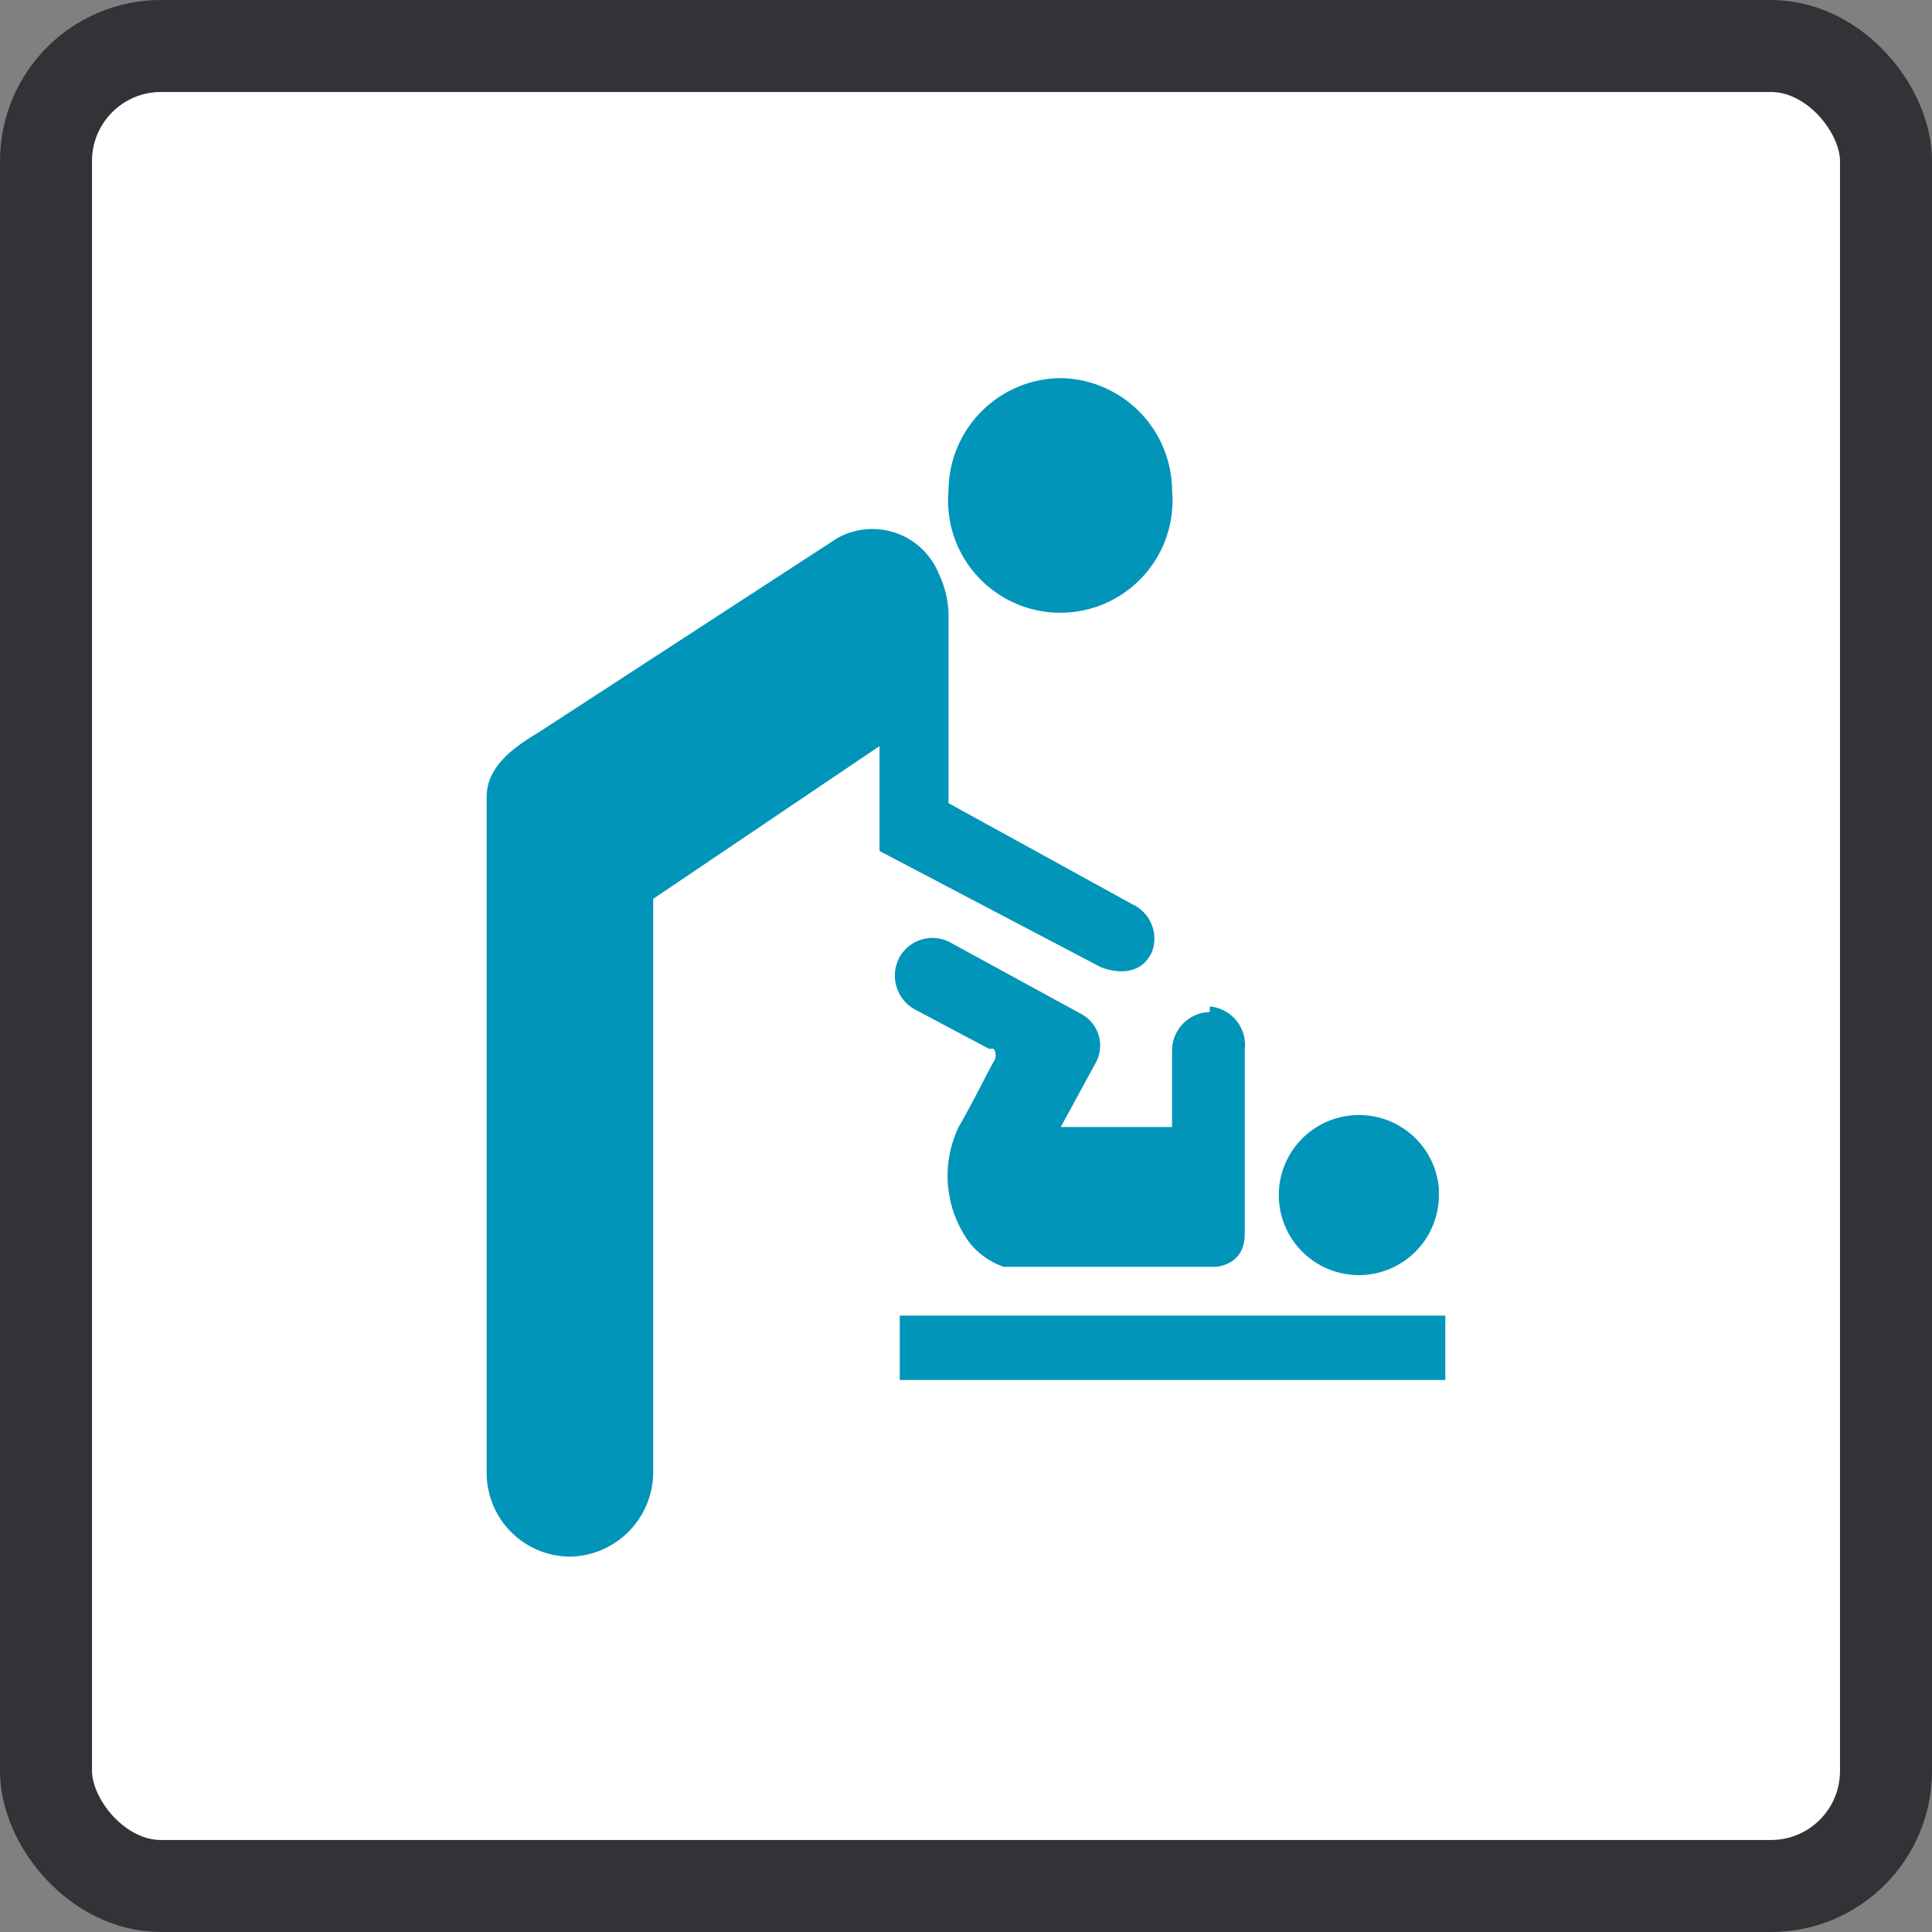
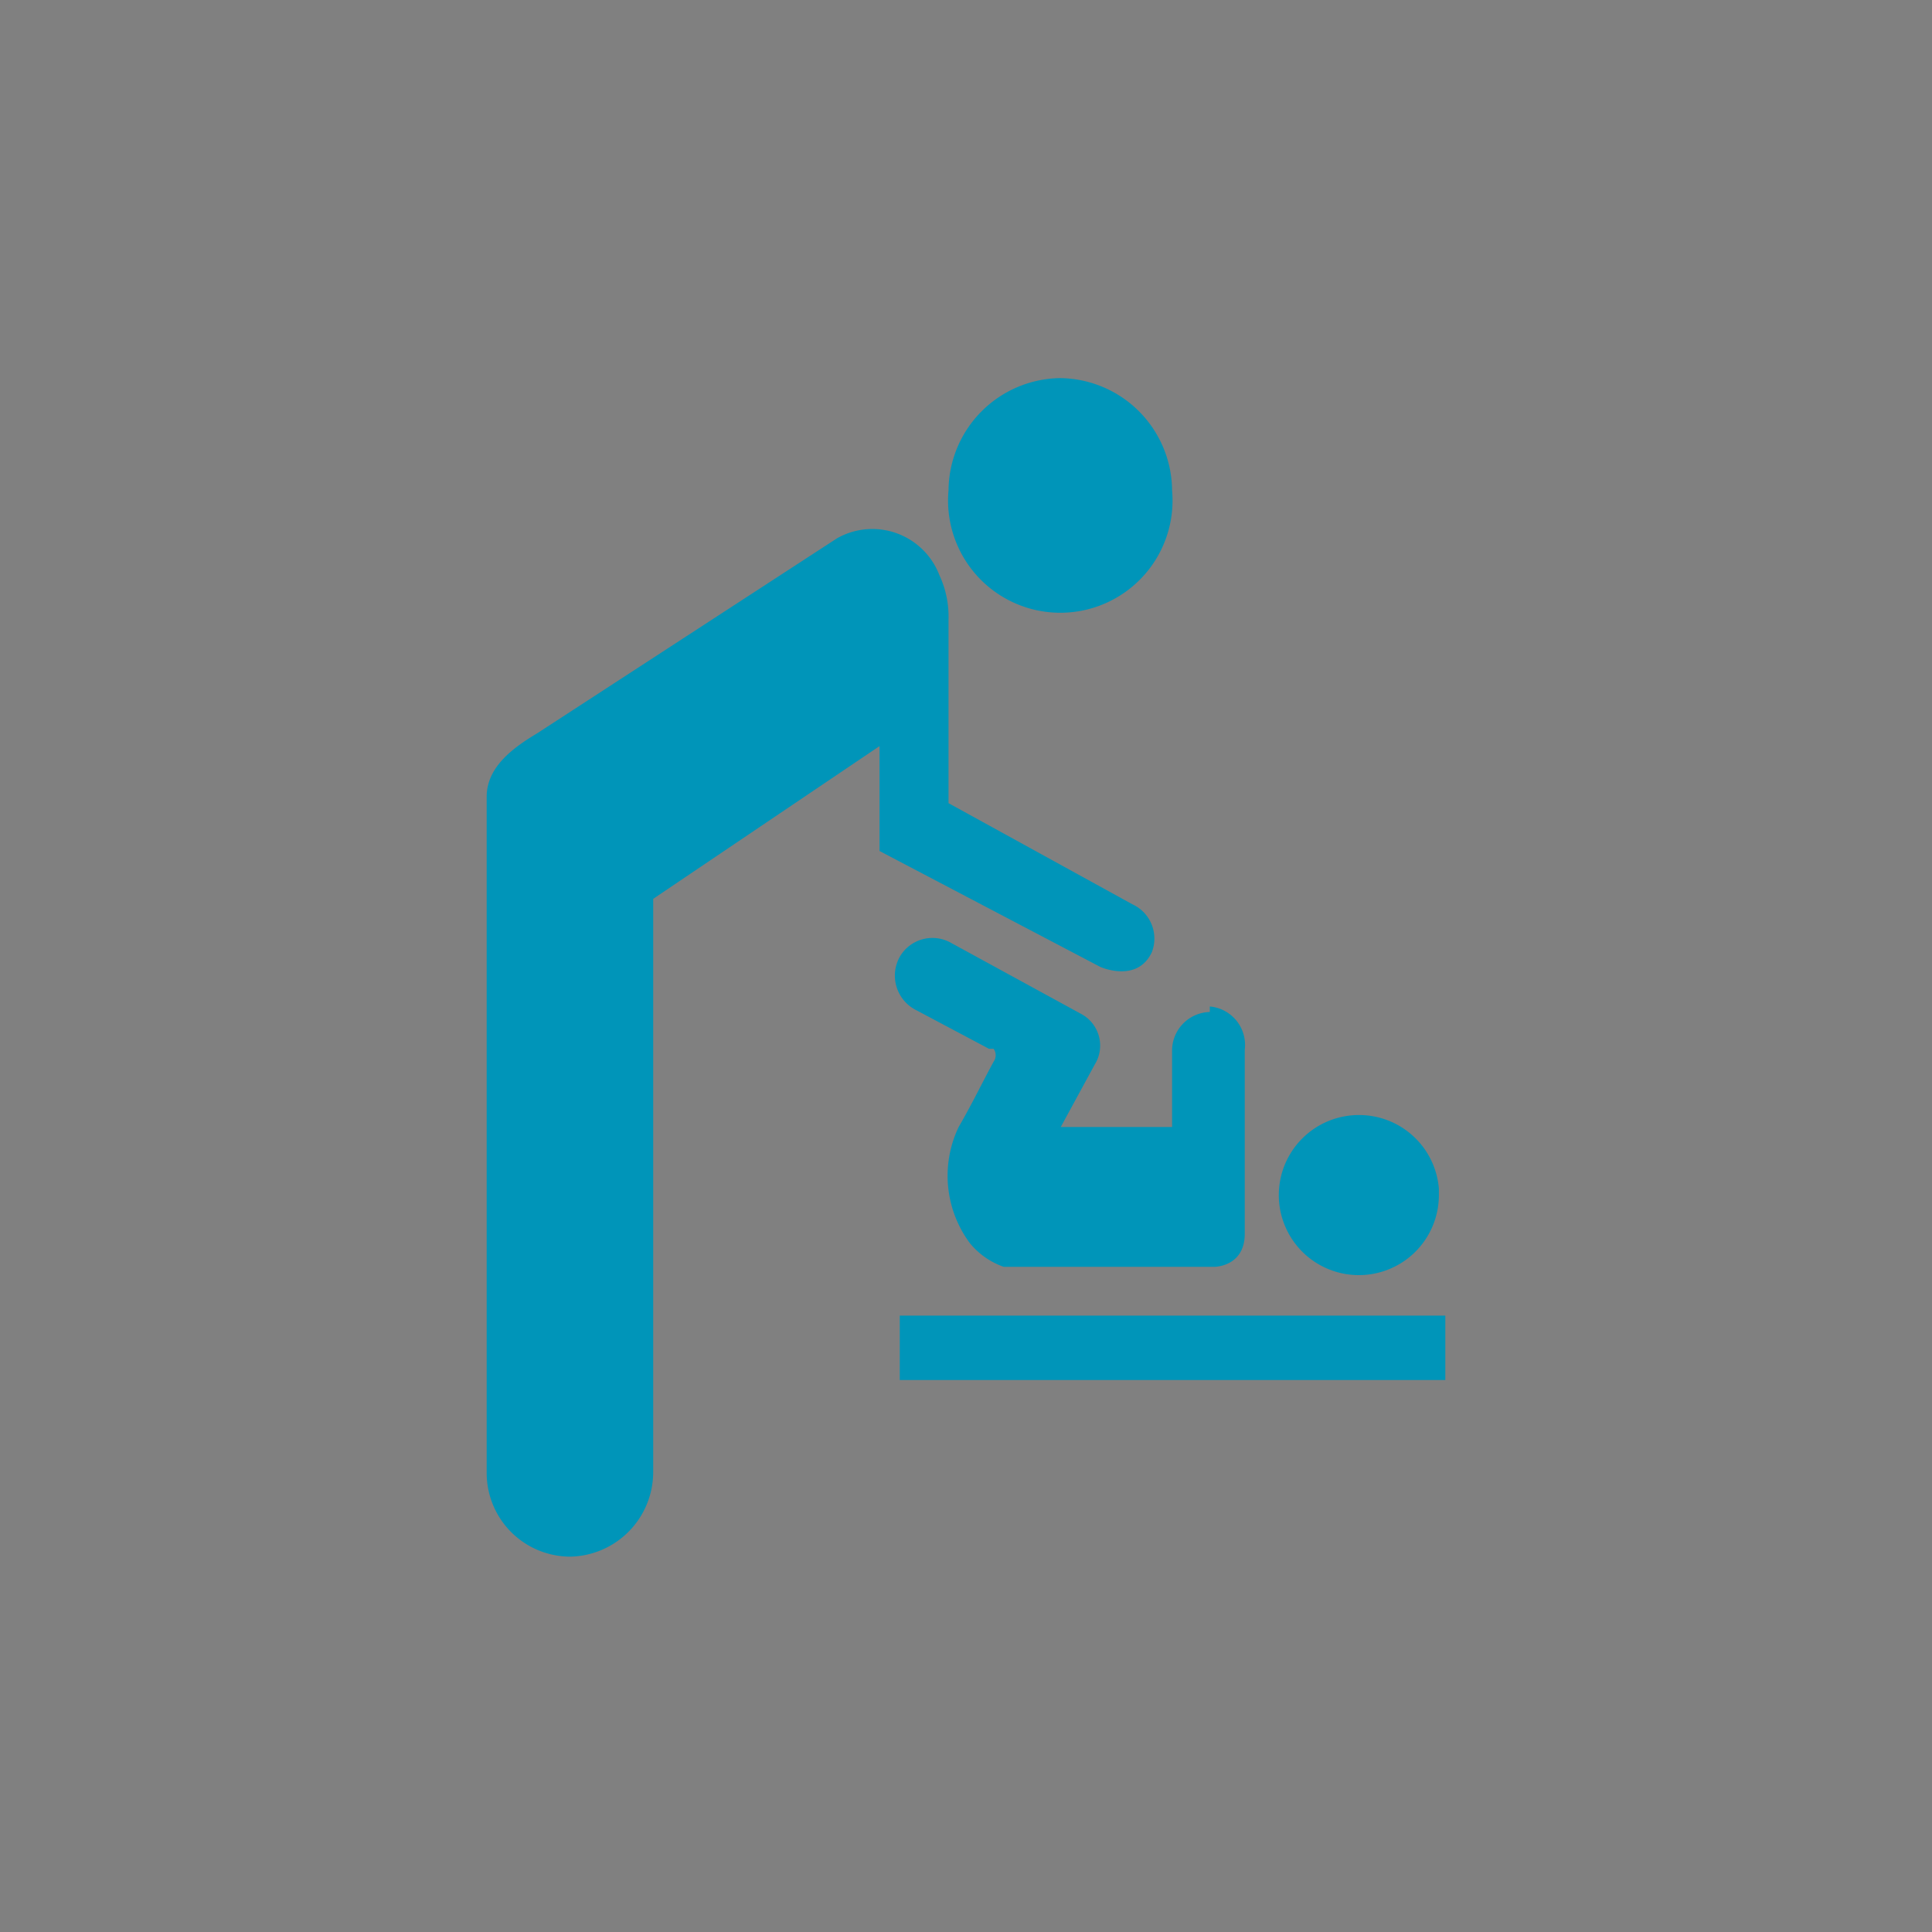
<svg xmlns="http://www.w3.org/2000/svg" width="21" height="21" viewBox="0 0 21 21">
  <rect x="0" y="0" width="21" height="21" fill="#808080" stroke="none" />
  <defs>
    <style>.cls-1{fill:#fff;stroke:#323237;}.cls-2{fill:#0095b9;}</style>
  </defs>
  <g id="レイヤー_2" data-name="レイヤー 2">
    <g id="オブジェクト">
-       <rect class="cls-1" x="0.5" y="0.5" width="20" height="20" rx="1.25" />
      <path class="cls-2" d="M12.52,10.35c-.16.34-.56.16-.56.16L9.56,9.25V8.11L7.1,9.77V16a.92.92,0,0,1-.9.92A.91.91,0,0,1,5.29,16V8.66c0-.33.3-.54.55-.69L9.1,5.85a.78.78,0,0,1,1.11.4,1.06,1.06,0,0,1,.1.48v2l2,1.1A.41.41,0,0,1,12.52,10.35Zm-1-6.24a1.23,1.23,0,0,0-1.21,1.22,1.22,1.22,0,1,0,2.43,0A1.23,1.23,0,0,0,11.5,4.11ZM15.71,15H9.78v-.7h5.93Zm-2.56-4a.42.42,0,0,0-.41.41v.84H11.53l.37-.68a.39.39,0,0,0-.15-.55l-1.41-.77a.41.41,0,0,0-.56.15.42.42,0,0,0,.16.57l.81.43h0l.05,0a.12.12,0,0,1,0,.14c-.13.24-.24.47-.38.71a1.23,1.23,0,0,0,.12,1.26.83.83,0,0,0,.37.26h2.29s.33,0,.33-.36v-2A.42.42,0,0,0,13.15,10.94Zm2.49,2a.87.87,0,1,1-.87-.88A.87.87,0,0,1,15.64,12.92Z" />
    </g>
  </g>
</svg>